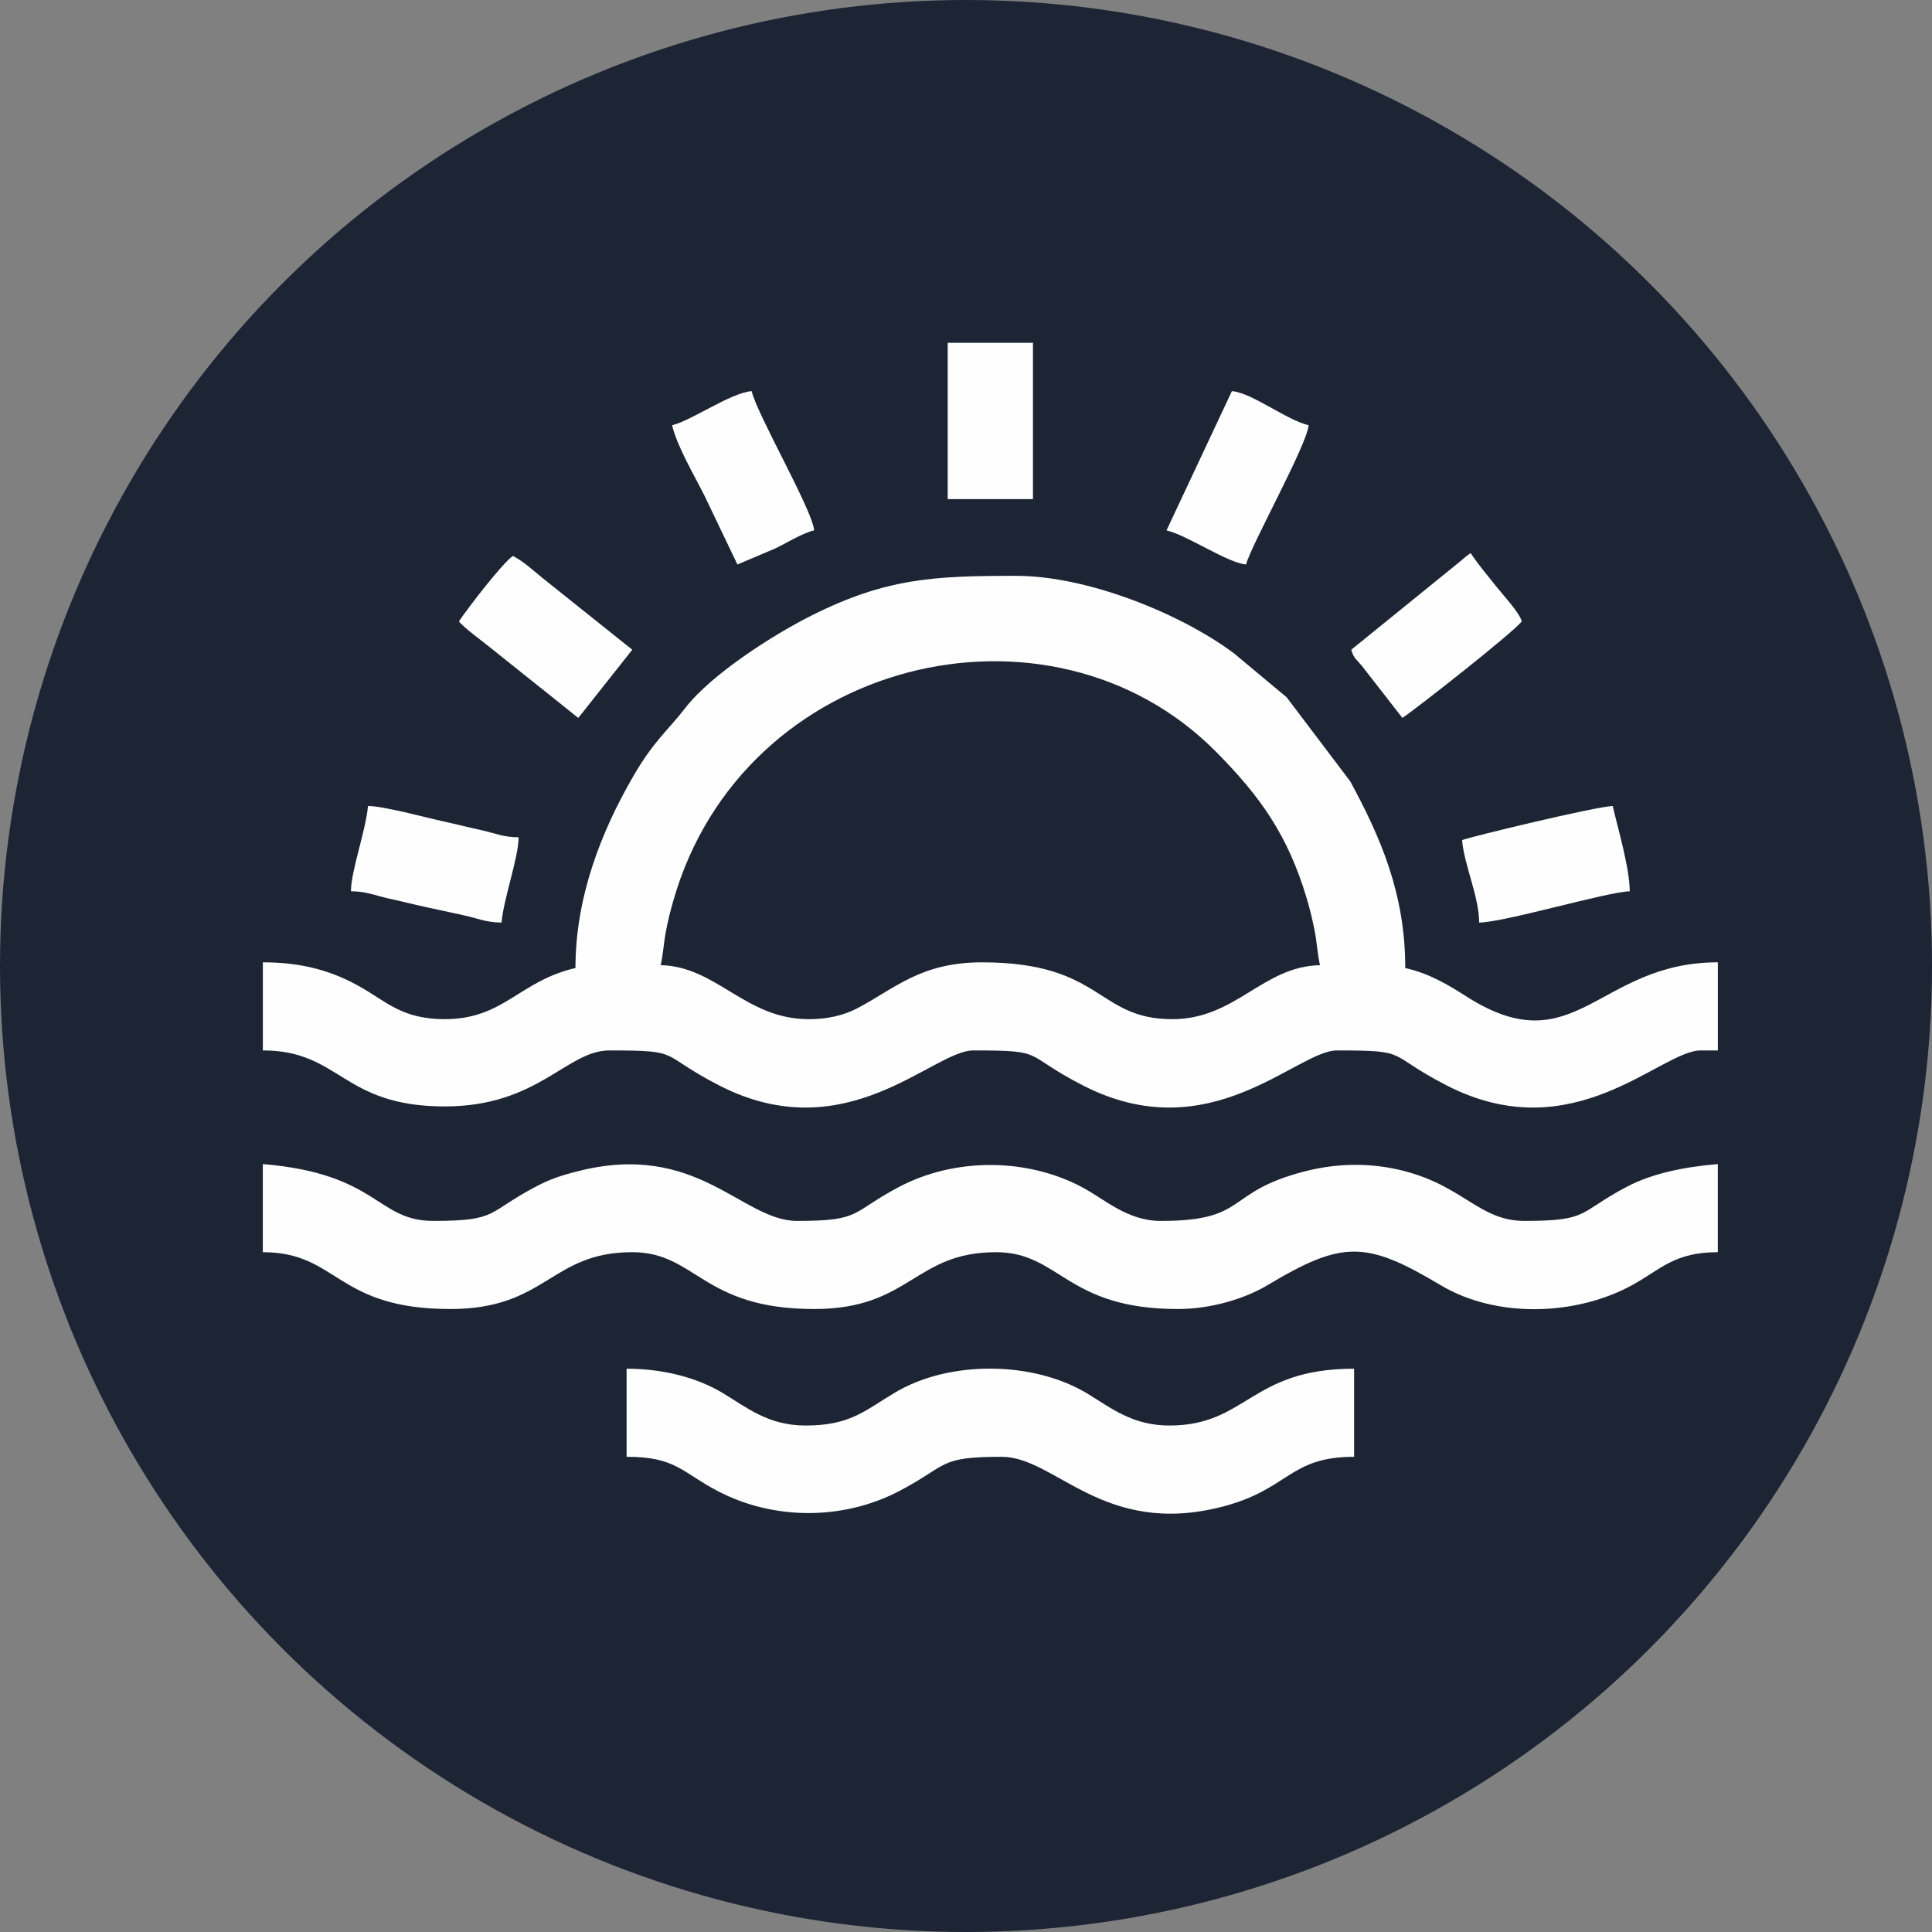
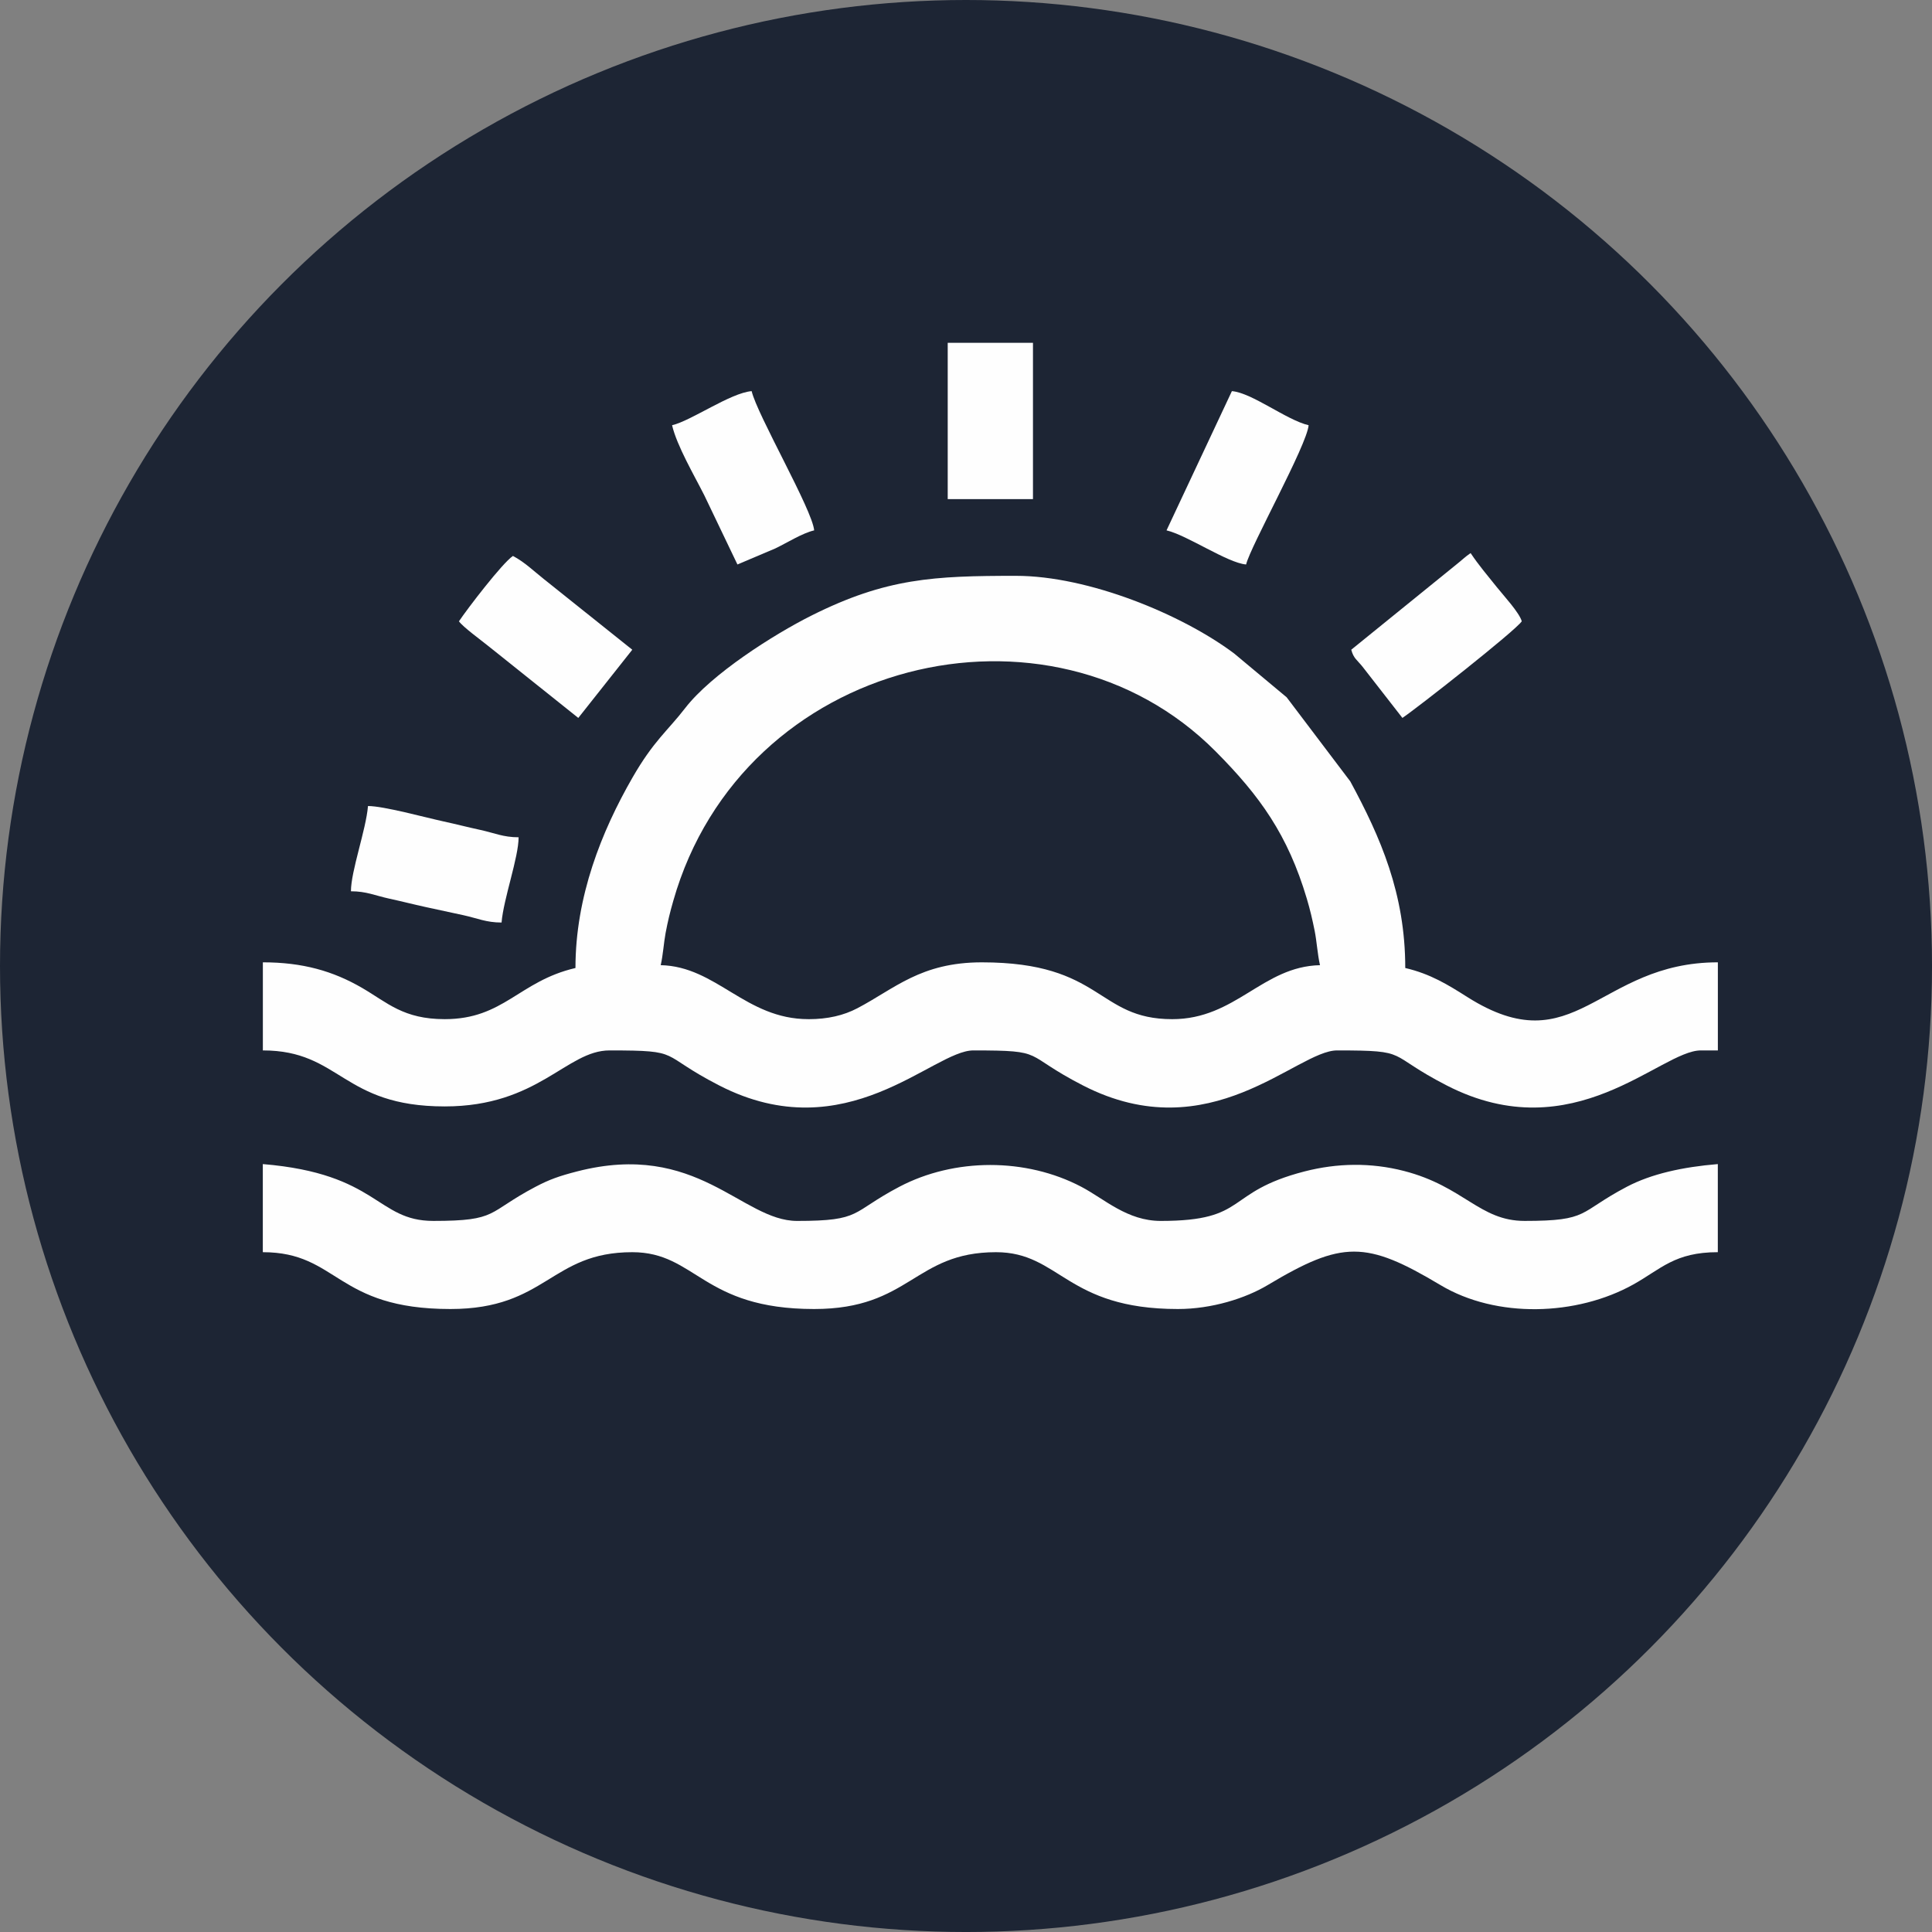
<svg xmlns="http://www.w3.org/2000/svg" xml:space="preserve" width="181.308mm" height="181.308mm" style="shape-rendering:geometricPrecision; text-rendering:geometricPrecision; image-rendering:optimizeQuality; fill-rule:evenodd; clip-rule:evenodd" viewBox="0 0 1774.87 1774.87">
  <rect x="0" y="0" width="1774.87" height="1774.87" fill="#808080" stroke="none" />
  <defs>
    <style type="text/css">  .fil1 {fill:#FEFEFE} .fil0 {fill:#1D2534}  </style>
  </defs>
  <g id="Слой_x0020_1">
    <circle class="fil0" cx="887.44" cy="887.44" r="887.44" />
    <g id="_1927183354032">
      <path class="fil1" d="M742.72 936.27c-57.94,0 -84.4,-48.46 -135.75,-49.6 2.11,-9.05 2.91,-21.25 4.48,-29.46 2.15,-11.28 3.95,-18.68 7.04,-29.51 63.58,-223.55 346.01,-290.58 498.22,-137.48 40.75,40.99 66.41,76.77 83.85,135.45 3.05,10.27 5.07,18.99 7.17,29.38 1.96,9.71 2.62,21.74 4.92,31.63 -52.95,1.18 -77.25,49.6 -135.75,49.6 -69.6,0 -63.5,-52.21 -174.91,-52.21 -56.27,0 -80.15,24.28 -114.43,42.21 -12.42,6.5 -26.96,10.01 -44.82,10.01zm-214.07 -46.99c-52,12.12 -65.74,46.99 -120.09,46.99 -37.99,0 -52.56,-15.11 -75.79,-28.63 -26.81,-15.61 -54.85,-23.58 -91.29,-23.58l0 80.93c71.5,0 72.55,51.45 167.08,51.45 86.17,0 111.82,-51.45 151.42,-51.45 68.38,0 43.78,2.96 100.89,32.26 116.7,59.87 196.12,-32.26 233.28,-32.26 68.38,0 43.78,2.96 100.89,32.26 116.7,59.87 196.12,-32.26 233.28,-32.26 68.38,0 43.78,2.96 100.89,32.26 116.7,59.87 196.12,-32.26 233.28,-32.26l15.66 0 0 -80.93c-110.51,0 -130.84,94.77 -230.25,31.83 -17.78,-11.26 -33.86,-21.24 -56.93,-26.61 0,-68.38 -22.75,-120.14 -50.49,-171.42l-58.47 -77.28 -48.39 -40.37c-47.97,-35.89 -133.8,-71.21 -200.3,-71.21 -75.19,0 -119.11,2.01 -187.97,36.55 -34.43,17.27 -91.74,53.62 -115.97,85.05 -16.11,20.9 -28.83,29.8 -48.4,63.86 -28.3,49.27 -52.32,109.07 -52.32,174.81z" />
      <path class="fil1" d="M241.47 1150.35c69.37,0 66.78,52.21 172.3,52.21 88.43,0 91.9,-52.21 167.08,-52.21 58.78,0 64.18,52.21 167.08,52.21 88.43,0 91.9,-52.21 167.08,-52.21 58.89,0 64.21,52.21 167.08,52.21 31.24,0 62.16,-9.84 82.45,-21.97 68.61,-41.02 90.2,-41.02 158.81,0 51.4,30.73 125.16,28.44 177.3,-0.67 25.25,-14.1 37.86,-29.58 77.46,-29.58l0 -80.93c-32.29,2.69 -60.95,8.94 -83.59,20.84 -45.09,23.7 -33.85,31.37 -93.94,31.37 -41.36,0 -55.71,-31.69 -110.76,-45.88 -30.4,-7.84 -61.41,-7.31 -91.36,0.41 -74.29,19.16 -50.74,45.48 -132.05,45.48 -30.97,0 -51.66,-20.13 -73.05,-31.37 -50.93,-26.77 -116.57,-26.6 -167.17,0 -45.09,23.7 -33.85,31.37 -93.94,31.37 -50.75,0 -91.72,-73.94 -202.12,-45.48 -16.49,4.25 -25.42,7.43 -38.11,14.1 -45.09,23.7 -33.85,31.37 -93.94,31.37 -52.38,0 -50.36,-43.37 -156.64,-52.21l0 80.93z" />
-       <path class="fil1" d="M575.64 1338.31c45.12,0 50.25,13.9 83.5,31.37 51.52,27.08 115.65,27.08 167.17,0 45.32,-23.82 35.17,-31.37 93.94,-31.37 49.4,0 93.32,74.01 202.52,45.88 61.64,-15.88 61.23,-45.88 121.2,-45.88l0 -80.93c-95.2,0 -98.47,52.21 -169.69,52.21 -33.83,0 -53.36,-15.99 -75.18,-29.24 -49.91,-30.31 -127.22,-30.76 -176.96,-1 -28.26,16.91 -41.3,30.24 -82.02,30.24 -34.62,0 -54.04,-16.63 -76.8,-30.24 -22.18,-13.26 -53.23,-21.97 -87.68,-21.97l0 80.93z" />
-       <path class="fil1" d="M1343.17 771.8c1.9,22.89 15.66,51.98 15.66,75.71 22.45,0 117.82,-28.26 138.37,-28.72 0,-20.87 -11.02,-58.39 -15.66,-78.32 -15.08,0.33 -133.07,28.79 -138.37,31.33z" />
      <path class="fil1" d="M322.4 818.79c14.17,0 22.09,3.91 35.04,6.73 13.37,2.91 21.18,5.05 33.94,7.83 13.46,2.93 20.89,4.49 34.35,7.42 12.94,2.83 20.88,6.73 35.04,6.73 1.82,-21.89 15.66,-59.74 15.66,-78.32 -14.17,0 -22.09,-3.91 -35.04,-6.73 -13.37,-2.91 -21.18,-5.05 -33.94,-7.83 -17.08,-3.72 -55,-14.15 -69.39,-14.15 -1.82,21.89 -15.66,59.74 -15.66,78.32z" />
      <path class="fil1" d="M1241.36 596.88c2.17,8.12 5.32,9.28 10.42,15.68l36.57 46.97c13.69,-9.17 103.78,-79.99 109.65,-88.76 -2.11,-7.91 -17.06,-24.03 -23.15,-31.67 -8.66,-10.87 -16.14,-19.49 -23.84,-30.99 -5.06,3.39 -8.08,6.56 -13.05,10.44l-96.59 78.32z" />
      <path class="fil1" d="M421.61 570.78c4,5.46 20.03,17.09 26.93,22.67l82.72 66.09 49.6 -62.66 -81.27 -64.92c-9.54,-7.6 -17.62,-15.54 -28.37,-21.23 -9.75,6.53 -41.84,48.46 -49.6,60.05z" />
      <path class="fil1" d="M617.41 390.64c4.4,18.89 20.57,46.45 29.61,64.38l30.44 63.55 34.84 -14.76c10.91,-5.24 24.67,-14.01 35.65,-16.57 -1.56,-18.8 -52.36,-106.14 -57.43,-127.92 -19.51,1.62 -55.5,27.23 -73.1,31.33z" />
      <polygon class="fil1" points="870.64,458.52 948.96,458.52 948.96,314.93 870.64,314.93 " />
      <path class="fil1" d="M1071.66 487.24c18.9,4.4 55.96,29.9 73.1,31.33 3.82,-16.41 55.91,-109.6 57.43,-127.92 -20.31,-4.73 -51.9,-29.78 -70.49,-31.33l-60.05 127.92z" />
    </g>
  </g>
</svg>